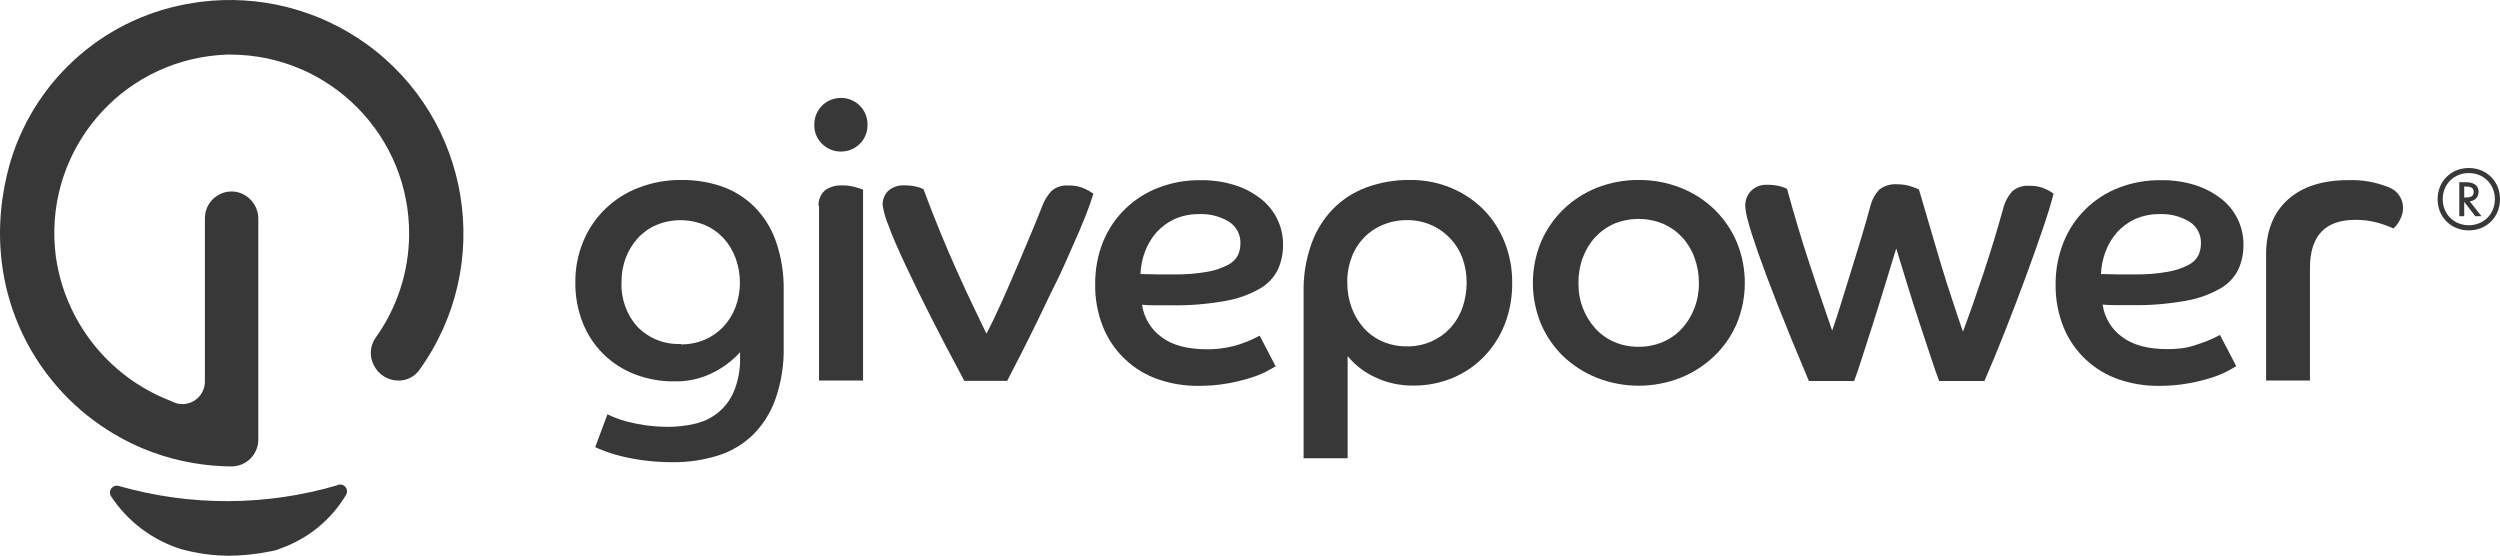
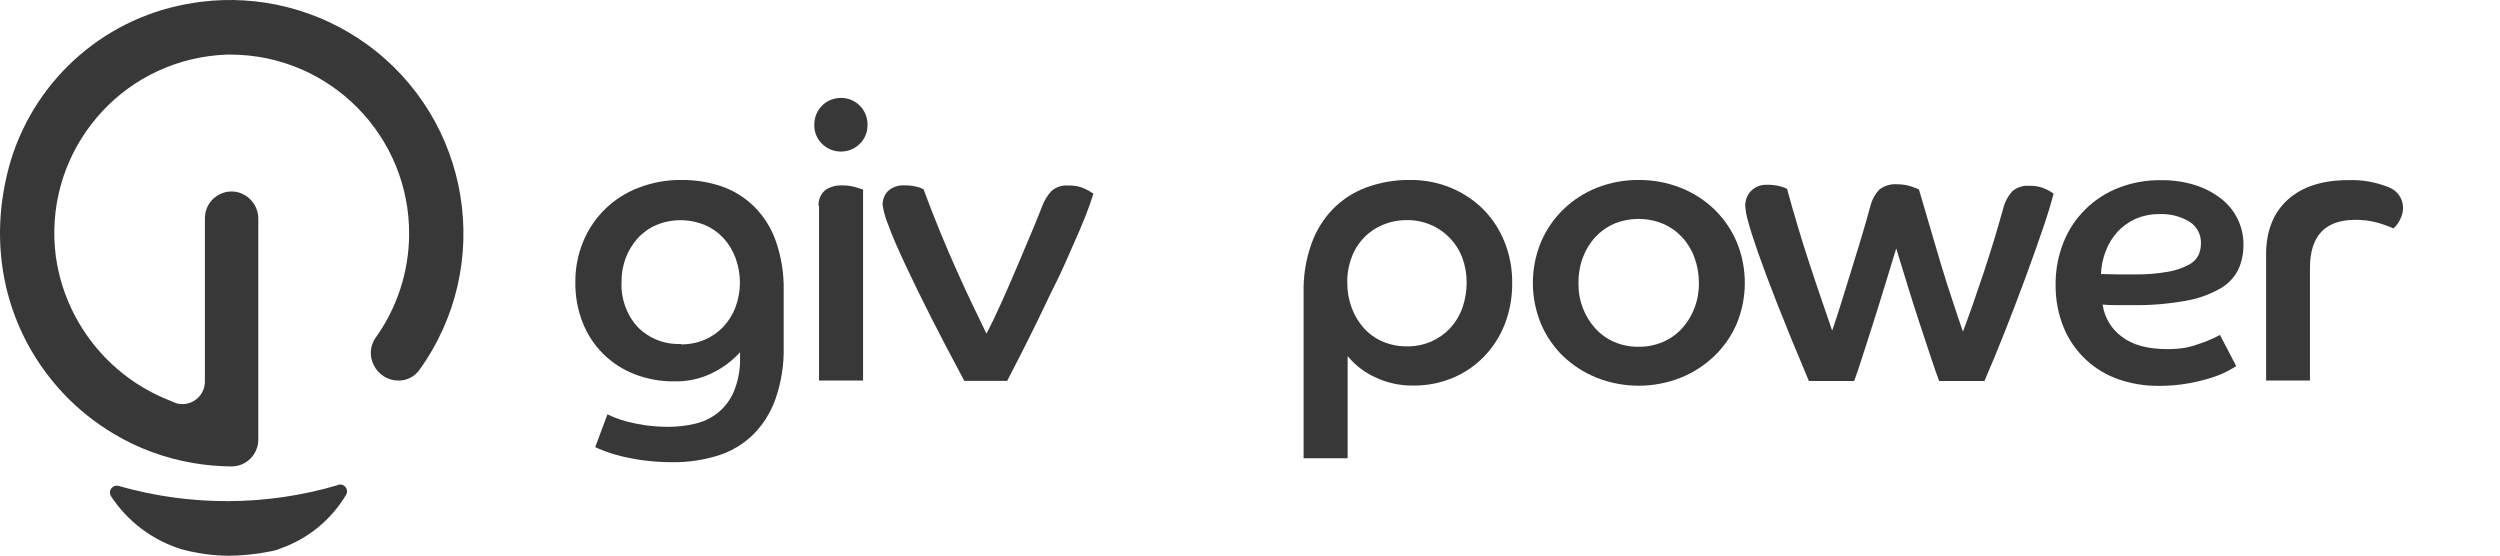
<svg xmlns="http://www.w3.org/2000/svg" id="Layer_2" data-name="Layer 2" viewBox="0 0 478.41 106.35">
  <defs>
    <style>
      .cls-1 {
        fill: #383838;
      }
    </style>
  </defs>
  <g id="Layer_1-2" data-name="Layer 1">
    <g id="GivePower_logo_h-charc" data-name="GivePower logo_h-charc">
      <g id="Layer_2-2" data-name="Layer 2">
        <g id="Layer_1-2" data-name="Layer 1-2">
          <g id="Welcome">
            <g id="Desktop-HD">
              <g id="_.nav" data-name=" .nav">
                <g id="Imported-Layers">
                  <path id="Fill-1" class="cls-1" d="m64.66,92.83c-13.68,4.04-28.24,4.09-41.95.16-.7-.2-1.42.21-1.62.91-.1.35-.05.72.13,1.03,3.19,4.86,7.97,8.46,13.53,10.18h0c2.94.8,5.98,1.22,9.03,1.24,2.63-.02,5.24-.29,7.82-.81.77-.11,1.52-.33,2.23-.64,5.19-1.86,9.57-5.46,12.39-10.2.37-.62.17-1.43-.45-1.8-.31-.19-.69-.24-1.04-.13" />
                  <path id="Fill-2" class="cls-1" d="m49.43,83.01v-41.03c.05-2.5-1.66-4.69-4.1-5.24-2.77-.55-5.47,1.24-6.02,4.01-.07.34-.1.68-.1,1.03v31.23c0,2.38-1.92,4.32-4.3,4.32-.39,0-.78-.05-1.16-.16h0l-.19-.07-1.24-.52c-11.62-4.61-19.88-15.09-21.63-27.47-2.48-18.72,10.68-35.9,29.39-38.38,1.09-.14,2.18-.24,3.28-.28h1.02c18.91.18,34.09,15.65,33.91,34.55-.07,7.06-2.31,13.92-6.43,19.65-1.05,1.52-1.2,3.49-.38,5.14.87,1.86,2.73,3.04,4.78,3.04,1.59.01,3.09-.76,4.01-2.06,14.41-20.03,9.86-47.95-10.16-62.36C60.94,1.82,49.61-1.06,38.4.35l-1.33.2C20.66,3.02,7.1,14.63,2.14,30.47c-5.02,16.6-1.03,33.2,10.12,44.97,2.8,2.94,5.99,5.48,9.48,7.56,4.66,2.79,9.79,4.68,15.14,5.59,2.46.43,4.94.65,7.43.67,2.83-.01,5.12-2.31,5.12-5.14v-1.12" />
                  <path id="Fill-3" class="cls-1" d="m116.25,79.29c.2.1.63.28,1.24.56.81.32,1.64.59,2.48.82,1.17.3,2.35.54,3.54.71,1.46.2,2.93.3,4.4.3,1.67,0,3.33-.19,4.96-.56,1.58-.35,3.07-1.03,4.36-2.01,1.37-1.08,2.45-2.47,3.15-4.06.89-2.12,1.31-4.4,1.24-6.69v-.95c-1.41,1.55-3.09,2.83-4.96,3.79-2.38,1.25-5.04,1.86-7.72,1.78-2.57.02-5.12-.45-7.52-1.38-2.24-.87-4.27-2.18-5.98-3.87-1.71-1.7-3.05-3.74-3.93-5.98-.97-2.47-1.45-5.1-1.41-7.74-.03-2.68.49-5.33,1.51-7.81,1.96-4.74,5.8-8.46,10.59-10.27,2.6-1.01,5.37-1.52,8.16-1.49,2.65-.03,5.28.39,7.79,1.24,2.32.82,4.44,2.14,6.19,3.87,1.86,1.87,3.28,4.13,4.14,6.63,1.05,3.03,1.55,6.23,1.49,9.44v10.72c.08,3.43-.46,6.85-1.6,10.09-.92,2.6-2.42,4.95-4.39,6.88-1.9,1.8-4.19,3.14-6.69,3.9-2.74.84-5.59,1.26-8.45,1.24-1.84.01-3.69-.1-5.51-.33-1.48-.19-2.95-.46-4.4-.81-1.08-.26-2.14-.58-3.18-.97-.83-.32-1.45-.58-1.85-.78l2.34-6.26Zm14.04-13.39c1.57.02,3.13-.28,4.57-.89,1.34-.57,2.55-1.42,3.56-2.48,1.01-1.08,1.79-2.34,2.32-3.72,1.14-3.06,1.14-6.42,0-9.48-.52-1.4-1.31-2.69-2.32-3.79-1-1.07-2.21-1.91-3.56-2.48-2.97-1.23-6.3-1.23-9.27,0-1.36.59-2.58,1.47-3.58,2.56-.99,1.11-1.77,2.4-2.29,3.79-.54,1.47-.8,3.02-.78,4.58-.15,3.16.96,6.26,3.1,8.6,2.18,2.2,5.18,3.38,8.28,3.23l-.02.06Z" />
                  <path id="Fill-4" class="cls-1" d="m160.86,18.74c2.79-.06,5.1,2.16,5.15,4.95,0,.06,0,.12,0,.18.03,1.37-.5,2.69-1.47,3.65-2,1.98-5.23,1.98-7.24,0-.98-.96-1.51-2.29-1.47-3.65-.04-2.79,2.19-5.09,4.98-5.13.04,0,.07,0,.11,0h-.06Zm-4.21,20.68c-.09-1.14.37-2.26,1.24-3.01.97-.68,2.14-1,3.32-.93.84-.01,1.67.1,2.48.33.73.22,1.24.38,1.47.48v36.53h-8.43v-33.45l-.09.05Z" />
                  <path id="Fill-5" class="cls-1" d="m184.5,72.82c-2.31-4.31-4.43-8.36-6.36-12.15-1.92-3.79-3.58-7.18-4.96-10.16-1.39-2.97-2.48-5.45-3.18-7.43-.53-1.24-.9-2.54-1.1-3.88-.02-.98.35-1.93,1.03-2.64.87-.78,2.02-1.17,3.18-1.08.84-.02,1.67.08,2.48.3.4.09.79.24,1.15.45.98,2.68,2.04,5.39,3.17,8.15s2.25,5.35,3.36,7.81c1.1,2.45,2.14,4.68,3.11,6.7.97,2.02,1.76,3.65,2.39,4.96.94-1.78,1.95-3.89,3.04-6.33,1.09-2.44,2.13-4.83,3.13-7.21s1.92-4.55,2.74-6.5c.82-1.96,1.39-3.39,1.73-4.29.4-1.08,1-2.08,1.77-2.94.89-.79,2.06-1.18,3.25-1.08,1.16-.05,2.32.19,3.37.71.5.25.98.54,1.44.85-.3,1.04-.81,2.48-1.51,4.27s-1.59,3.84-2.59,6.07c-1,2.23-1.96,4.55-3.2,6.98s-2.3,4.81-3.44,7.11c-1.14,2.3-2.19,4.45-3.21,6.43s-1.86,3.62-2.55,4.96h-8.26" />
-                   <path id="Fill-6" class="cls-1" d="m244.15,70.07c-.4.25-1,.59-1.85,1.04-1.01.51-2.05.92-3.13,1.24-1.43.44-2.89.79-4.36,1.04-1.79.31-3.61.46-5.43.45-2.62.03-5.24-.39-7.72-1.24-4.77-1.64-8.61-5.25-10.53-9.91-1.07-2.63-1.6-5.46-1.55-8.3-.03-2.79.48-5.55,1.51-8.14,1.95-4.75,5.77-8.49,10.57-10.32,2.56-.99,5.28-1.48,8.02-1.45,2.3-.04,4.6.3,6.79,1,1.8.59,3.48,1.5,4.96,2.68,2.62,2.11,4.13,5.31,4.1,8.67.02,1.62-.31,3.24-.97,4.72-.74,1.52-1.93,2.79-3.39,3.64-2.04,1.17-4.26,1.98-6.58,2.38-3.46.63-6.97.92-10.48.85h-2.78c-.85,0-1.78,0-2.78-.11.35,2.48,1.69,4.72,3.72,6.19,2.03,1.56,4.96,2.34,8.75,2.34,1.19,0,2.37-.09,3.54-.3.99-.17,1.97-.42,2.92-.74.76-.26,1.5-.55,2.22-.89l1.36-.67,3.1,5.95v-.12Zm-25.93-17.63c1.13,0,2.22.07,3.25.07h3.1c2.2.04,4.41-.13,6.58-.52,1.37-.24,2.69-.69,3.92-1.34.8-.41,1.44-1.06,1.85-1.86.29-.68.45-1.41.45-2.16.08-1.72-.78-3.35-2.25-4.24-1.69-1-3.62-1.49-5.58-1.42-1.65-.03-3.3.3-4.81.97-1.32.61-2.5,1.49-3.47,2.58-.95,1.1-1.69,2.36-2.18,3.72-.51,1.36-.79,2.79-.84,4.24v-.04Z" />
                  <path id="Fill-7" class="cls-1" d="m249.46,55.86c-.06-3.12.45-6.23,1.49-9.18.88-2.5,2.3-4.79,4.14-6.7,1.81-1.83,4-3.24,6.42-4.13,2.68-.97,5.5-1.45,8.35-1.41,2.66-.03,5.3.48,7.76,1.49,2.31.95,4.42,2.34,6.19,4.09,1.77,1.79,3.17,3.92,4.1,6.26,1,2.51,1.5,5.18,1.47,7.88.03,2.71-.46,5.4-1.44,7.93-.91,2.31-2.26,4.41-3.99,6.19-1.7,1.74-3.74,3.12-5.98,4.05-2.38.98-4.93,1.48-7.5,1.45-2.57.04-5.12-.52-7.43-1.64-2-.93-3.76-2.3-5.15-4v19.56h-8.43v-31.84h0Zm19.82,10.42c1.59.02,3.16-.3,4.62-.93,1.37-.6,2.6-1.47,3.62-2.56,1.02-1.12,1.82-2.44,2.33-3.87.54-1.56.82-3.2.81-4.84.01-1.61-.26-3.21-.81-4.72-1.65-4.4-5.89-7.3-10.59-7.24-1.58-.01-3.15.29-4.61.9-2.78,1.13-4.95,3.38-5.98,6.19-.59,1.56-.88,3.21-.85,4.87-.01,1.65.28,3.3.85,4.84.52,1.42,1.31,2.73,2.32,3.87,1,1.1,2.23,1.98,3.59,2.56,1.48.64,3.07.95,4.68.93h.02Z" />
                  <path id="Fill-8" class="cls-1" d="m313.58,34.44c2.74-.02,5.46.48,8.02,1.49,2.4.94,4.59,2.34,6.46,4.13,1.83,1.78,3.29,3.91,4.29,6.26,2.06,5,2.06,10.62,0,15.62-1,2.33-2.46,4.43-4.29,6.19-1.87,1.79-4.06,3.2-6.46,4.16-5.15,2.03-10.88,2.03-16.03,0-2.4-.96-4.6-2.37-6.47-4.15-1.8-1.77-3.24-3.87-4.22-6.19-2.06-5-2.06-10.62,0-15.62,1-2.35,2.46-4.48,4.29-6.26,1.84-1.78,4.02-3.19,6.41-4.14,2.55-1,5.27-1.51,8.02-1.49Zm0,31.92c1.6.02,3.18-.3,4.65-.93,1.39-.59,2.64-1.48,3.66-2.6,1.02-1.13,1.83-2.45,2.37-3.88.58-1.53.87-3.16.85-4.79.01-1.66-.28-3.31-.85-4.87-.52-1.44-1.33-2.77-2.37-3.9-1.03-1.1-2.27-1.98-3.66-2.58-2.99-1.22-6.35-1.22-9.34,0-1.37.6-2.6,1.48-3.62,2.58-1.04,1.13-1.84,2.46-2.37,3.9-.58,1.56-.86,3.21-.84,4.87-.02,1.64.26,3.26.84,4.79.54,1.43,1.34,2.74,2.37,3.88,1.01,1.11,2.24,2,3.62,2.6,1.48.64,3.08.95,4.7.93Z" />
                  <path id="Fill-9" class="cls-1" d="m346.12,72.82c-2.41-5.7-4.39-10.54-5.95-14.51-1.55-3.96-2.79-7.25-3.72-9.91s-1.55-4.61-1.92-6.03c-.3-.98-.48-1.99-.56-3.01,0-1.01.36-2,1.04-2.75.82-.87,1.98-1.32,3.17-1.24.86-.03,1.72.07,2.55.3.42.12.84.27,1.24.45.59,2.18,1.26,4.5,1.99,6.96.74,2.48,1.5,4.96,2.29,7.32.79,2.37,1.56,4.75,2.33,6.95s1.44,4.19,2.03,5.92c.53-1.54,1.12-3.3,1.73-5.29s1.24-4.03,1.92-6.19,1.31-4.24,1.96-6.39c.64-2.16,1.24-4.21,1.77-6.19.29-1.11.86-2.12,1.66-2.94.98-.75,2.2-1.11,3.43-1,.9-.01,1.8.13,2.66.41.78.27,1.24.46,1.47.56.64,2.23,1.33,4.57,2.07,7.04.74,2.47,1.47,5.06,2.22,7.53.74,2.48,1.46,4.66,2.18,6.84s1.36,4.13,1.96,5.81c1.28-3.42,2.6-7.17,3.95-11.24,1.35-4.07,2.59-8.14,3.72-12.2.29-1.25.89-2.41,1.73-3.38.9-.79,2.09-1.18,3.28-1.08,1.12-.05,2.24.18,3.26.67.49.24.95.51,1.4.82-.4,1.65-1.09,3.91-2.07,6.78-.98,2.87-2.09,5.98-3.32,9.33-1.24,3.35-2.54,6.78-3.92,10.27-1.38,3.49-2.69,6.65-3.92,9.48h-8.67c-.4-1.04-.92-2.56-1.59-4.57-.67-2.01-1.39-4.2-2.18-6.58s-1.56-4.83-2.33-7.33c-.77-2.5-1.46-4.79-2.11-6.88-.63,2.08-1.33,4.37-2.11,6.88-.76,2.48-1.52,4.96-2.28,7.33-.76,2.38-1.47,4.57-2.11,6.58s-1.16,3.53-1.55,4.57h-8.67" />
                  <path id="Fill-10" class="cls-1" d="m427.94,70.07c-.4.25-1,.59-1.85,1.04-1.01.51-2.05.92-3.13,1.24-1.43.44-2.89.79-4.36,1.04-1.79.31-3.61.46-5.43.45-2.62.03-5.24-.39-7.72-1.24-4.77-1.64-8.61-5.25-10.53-9.91-1.06-2.59-1.58-5.38-1.55-8.18-.03-2.79.48-5.55,1.51-8.14,1.92-4.8,5.75-8.58,10.57-10.44,2.56-.99,5.28-1.48,8.02-1.45,2.3-.04,4.6.3,6.79,1,1.8.59,3.48,1.5,4.96,2.68,2.62,2.11,4.13,5.31,4.1,8.67.02,1.62-.31,3.24-.97,4.72-.75,1.51-1.92,2.76-3.38,3.61-2.04,1.17-4.26,1.98-6.58,2.38-3.46.63-6.97.92-10.48.85h-2.78c-.87,0-1.78,0-2.76-.11.34,2.49,1.69,4.72,3.72,6.19,2.03,1.56,4.96,2.34,8.75,2.34,1.19,0,2.37-.09,3.54-.3.98-.21,1.94-.5,2.87-.85.76-.26,1.5-.55,2.22-.89l1.36-.67,3.1,5.95v.02Zm-25.91-17.63c1.13,0,2.22.07,3.25.07h3.1c2.2.04,4.41-.13,6.58-.52,1.37-.24,2.69-.69,3.92-1.34.8-.4,1.45-1.06,1.85-1.86.29-.68.45-1.41.45-2.16.08-1.72-.78-3.35-2.25-4.24-1.69-1-3.62-1.49-5.58-1.42-1.65-.03-3.3.3-4.81.97-1.32.61-2.5,1.49-3.47,2.58-.95,1.1-1.69,2.36-2.18,3.72-.51,1.36-.79,2.79-.84,4.24v-.04Z" />
                  <path id="Fill-11" class="cls-1" d="m433.64,48.8c0-4.56,1.39-8.1,4.18-10.61,2.79-2.5,6.63-3.72,11.56-3.72,2.59-.09,5.16.35,7.57,1.3,1.72.56,2.9,2.16,2.91,3.98,0,.87-.25,1.73-.69,2.48-.29.56-.68,1.07-1.15,1.49-1-.46-2.04-.83-3.1-1.12-1.37-.37-2.79-.55-4.21-.53-5.78,0-8.67,3.08-8.67,9.23v21.52h-8.39v-24.02" />
                </g>
              </g>
            </g>
          </g>
        </g>
      </g>
-       <path class="cls-1" d="m472.44,32.15c3.41,0,5.97,2.56,5.97,5.97s-2.56,5.97-5.97,5.97-5.97-2.56-5.97-5.97,2.56-5.97,5.97-5.97Zm0,.97c-2.85,0-4.99,2.14-4.99,4.99s2.14,4.99,4.99,4.99,4.99-2.14,4.99-4.99-2.14-4.99-4.99-4.99Zm1.24,8.25l-2.12-2.75v2.75h-.94v-6.51h1.18c.52,0,2.51.02,2.51,1.86,0,.99-.7,1.71-1.69,1.81l2.24,2.84h-1.18Zm-2.12-3.58h.38c.57,0,1.43-.09,1.43-1.03,0-1.03-.87-1.06-1.46-1.06h-.35v2.09Z" />
    </g>
  </g>
</svg>